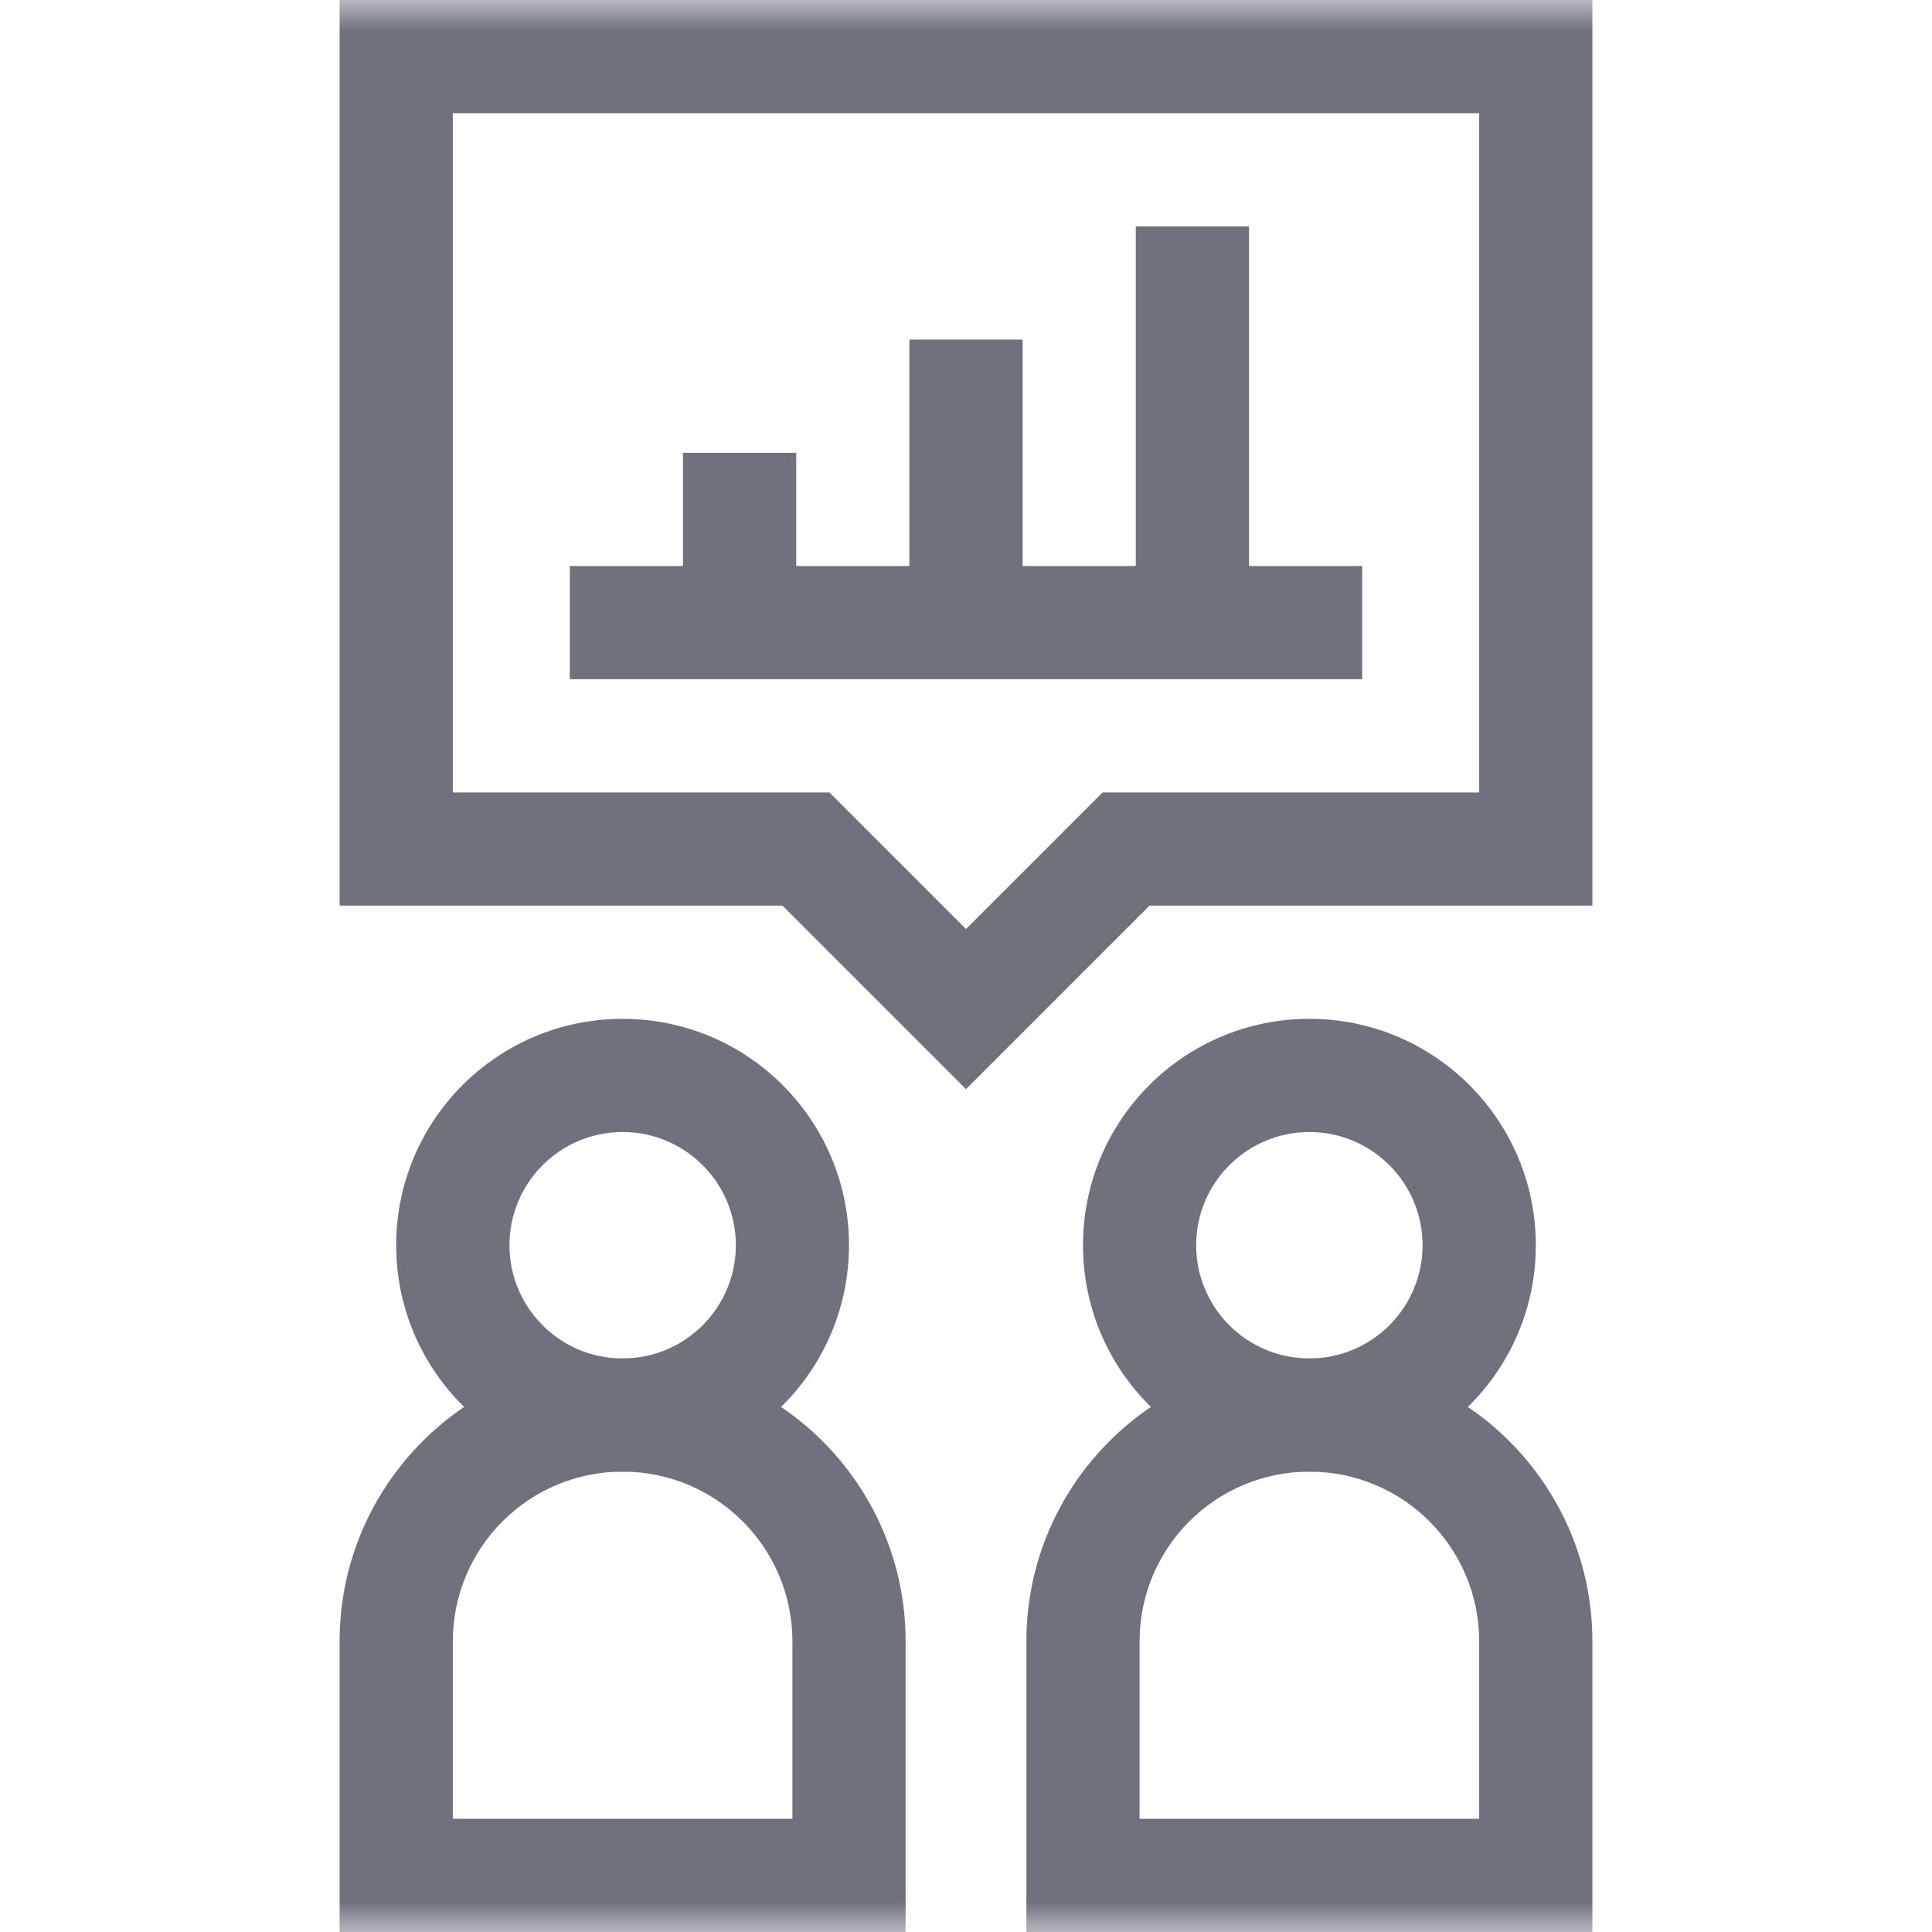
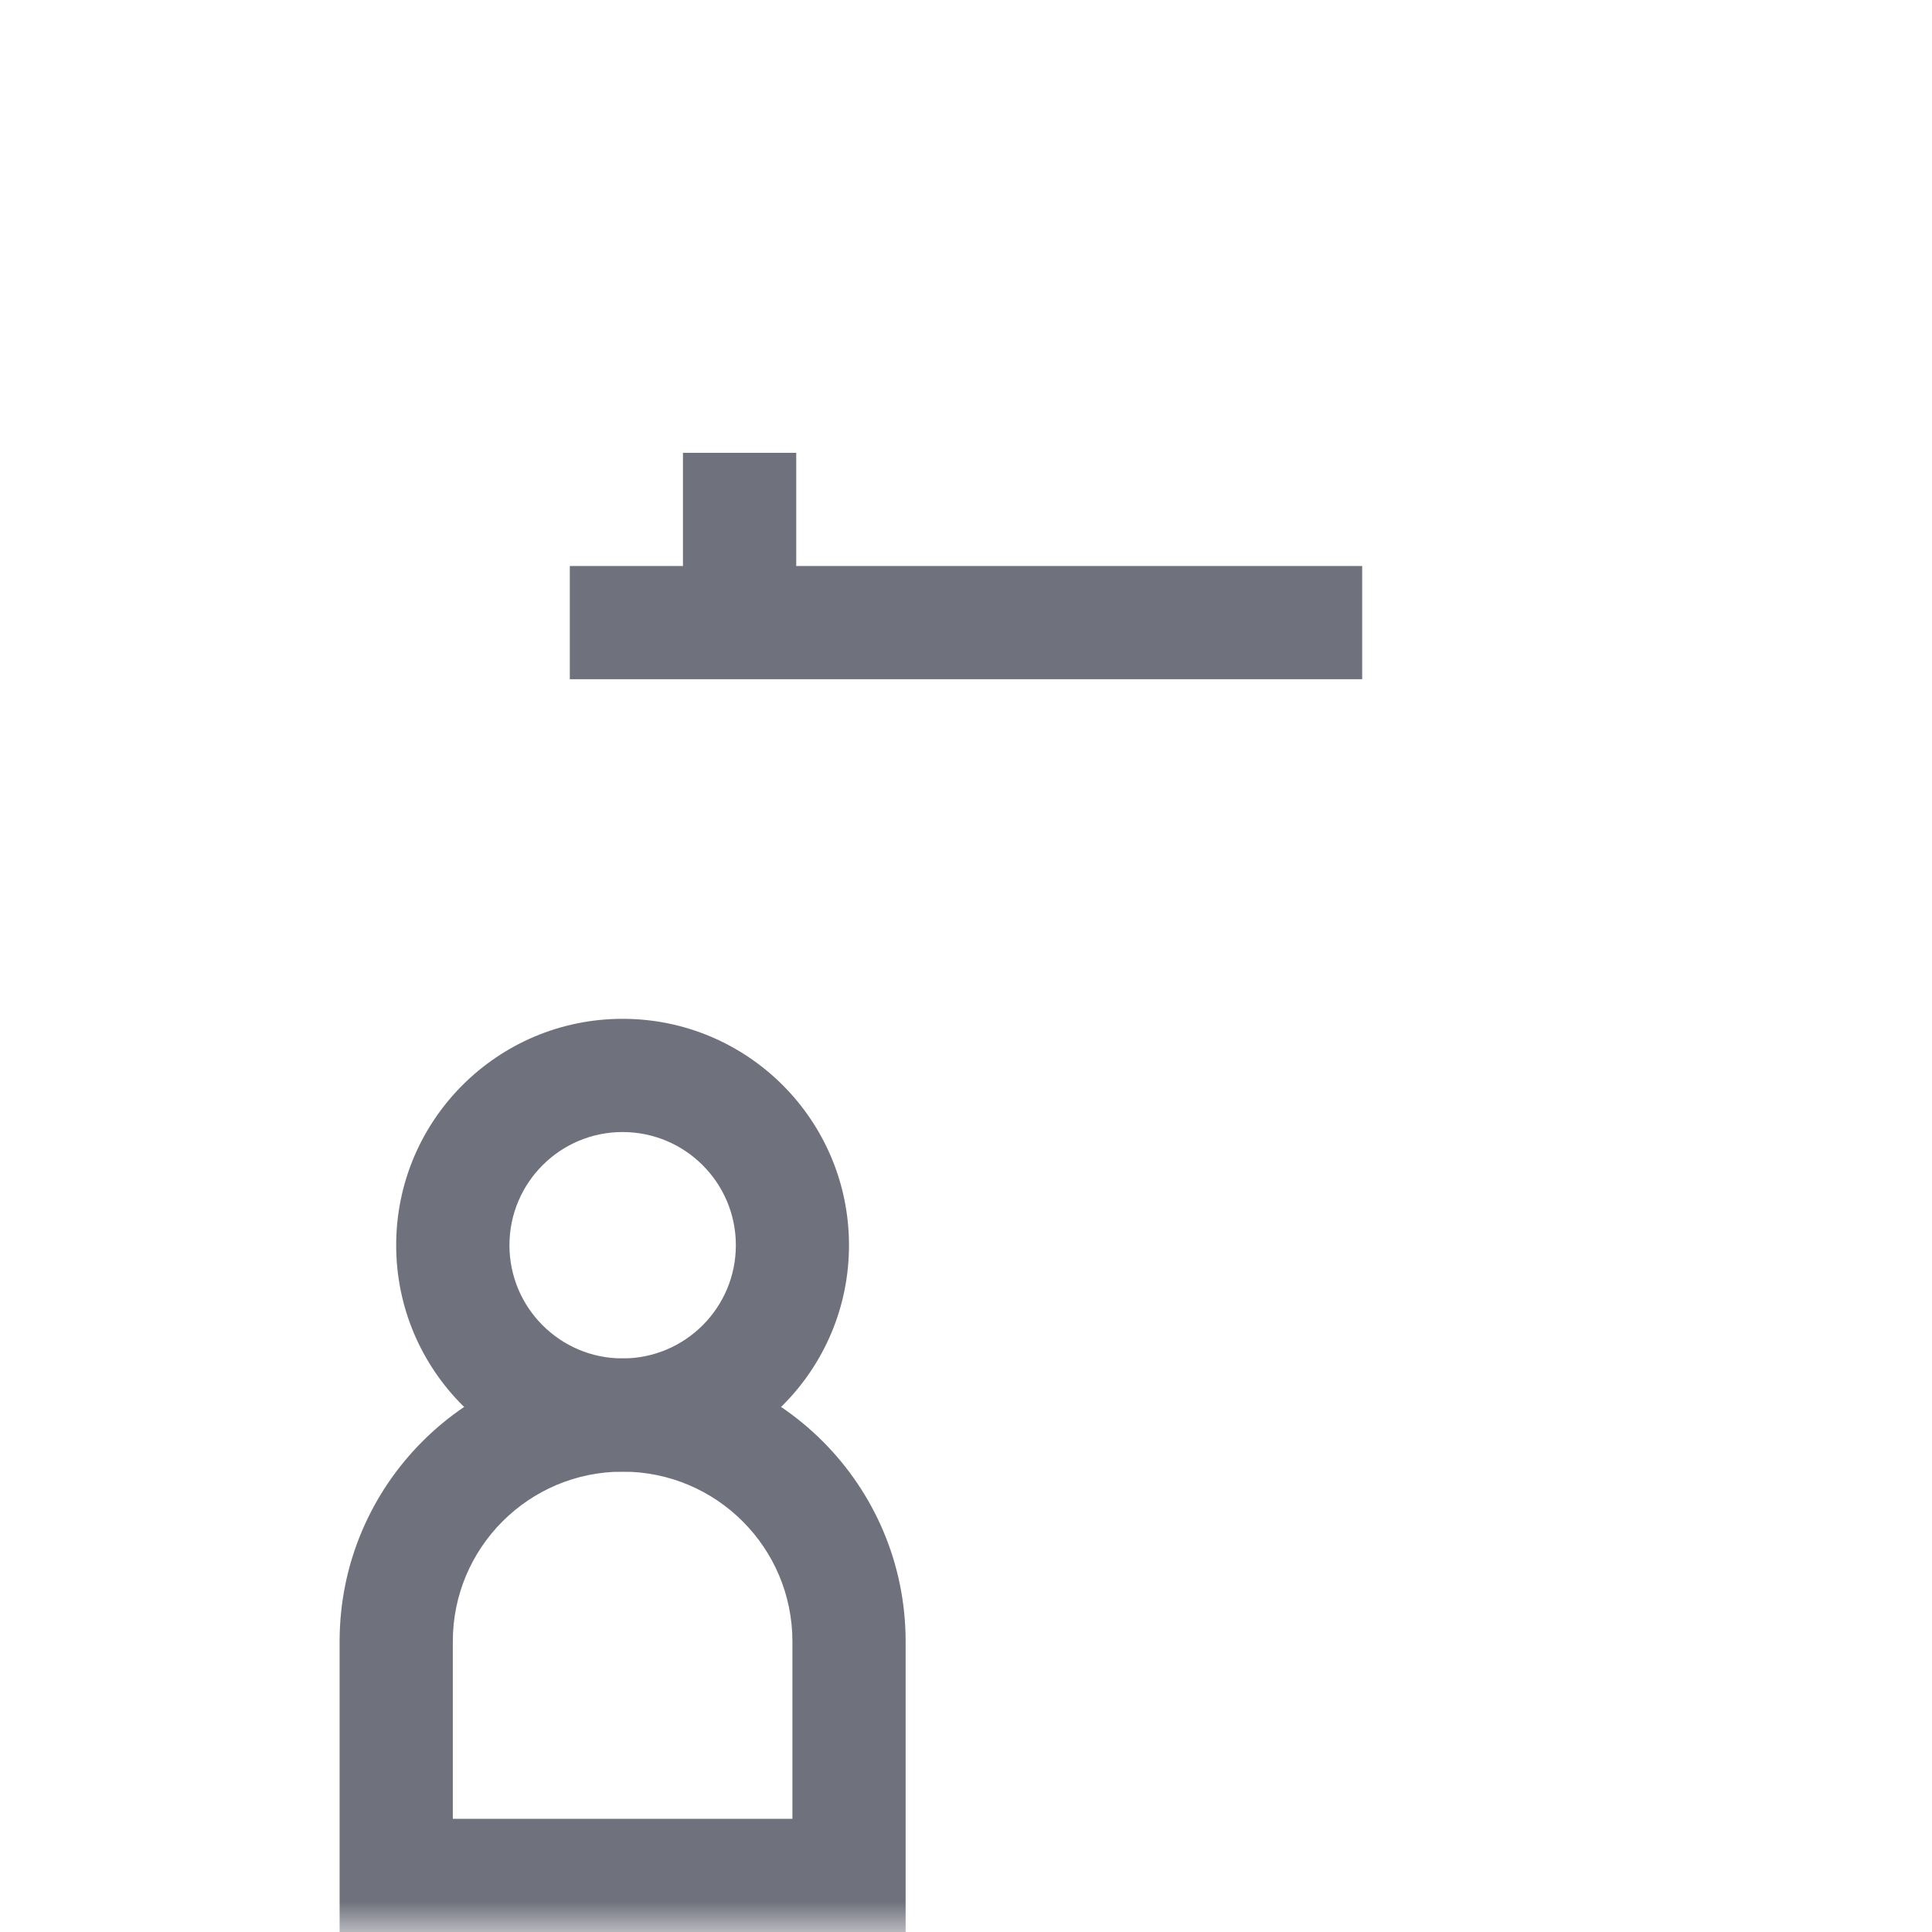
<svg xmlns="http://www.w3.org/2000/svg" width="32" height="32" viewBox="0 0 32 32" fill="none">
  <mask id="mask0_2518_299" style="mask-type:luminance" maskUnits="userSpaceOnUse" x="0" y="0" width="32" height="32">
-     <path d="M0 1.90735e-05H32V32H0V1.90735e-05Z" fill="white" />
+     <path d="M0 1.90735e-05H32V32H0V1.90735e-05" fill="white" />
  </mask>
  <g mask="url(#mask0_2518_299)">
    <path fill-rule="evenodd" clip-rule="evenodd" d="M6.562 20.625C6.562 22.696 8.241 24.375 10.312 24.375C12.384 24.375 14.062 22.696 14.062 20.625C14.062 18.554 12.384 16.875 10.312 16.875C8.241 16.875 6.562 18.554 6.562 20.625ZM10.312 22.5C9.277 22.5 8.438 21.66 8.438 20.625C8.438 19.59 9.277 18.75 10.312 18.75C11.348 18.75 12.188 19.59 12.188 20.625C12.188 21.66 11.348 22.5 10.312 22.5Z" fill="#6F717D" />
    <path fill-rule="evenodd" clip-rule="evenodd" d="M15 32V27.188C15 24.599 12.901 22.5 10.312 22.5C7.724 22.5 5.625 24.599 5.625 27.188V32L15 32ZM7.5 30.125V27.188C7.5 25.634 8.759 24.375 10.312 24.375C11.866 24.375 13.125 25.634 13.125 27.188V30.125L7.5 30.125Z" fill="#6F717D" />
-     <path fill-rule="evenodd" clip-rule="evenodd" d="M17.938 20.625C17.938 22.696 19.616 24.375 21.688 24.375C23.759 24.375 25.438 22.696 25.438 20.625C25.438 18.554 23.759 16.875 21.688 16.875C19.616 16.875 17.938 18.554 17.938 20.625ZM21.688 22.5C20.652 22.5 19.812 21.66 19.812 20.625C19.812 19.59 20.652 18.75 21.688 18.75C22.723 18.75 23.562 19.59 23.562 20.625C23.562 21.66 22.723 22.5 21.688 22.5Z" fill="#6F717D" />
-     <path fill-rule="evenodd" clip-rule="evenodd" d="M26.375 32V27.188C26.375 24.599 24.276 22.5 21.688 22.5C19.099 22.5 17 24.599 17 27.188V32L26.375 32ZM18.875 30.125V27.188C18.875 25.634 20.134 24.375 21.688 24.375C23.241 24.375 24.5 25.634 24.5 27.188V30.125L18.875 30.125Z" fill="#6F717D" />
-     <path fill-rule="evenodd" clip-rule="evenodd" d="M16 18.04L19.04 15H26.375V-0H5.625V15H12.96L16 18.04ZM16 15.388L13.737 13.125H7.5V1.875H24.5V13.125H18.263L16 15.388Z" fill="#6F717D" />
    <path fill-rule="evenodd" clip-rule="evenodd" d="M13.188 10.312V7.5H11.312V10.312H13.188Z" fill="#6F717D" />
-     <path fill-rule="evenodd" clip-rule="evenodd" d="M16.938 10.312V5.625H15.062V10.312H16.938Z" fill="#6F717D" />
-     <path fill-rule="evenodd" clip-rule="evenodd" d="M20.688 10.312V3.75H18.812V10.312H20.688Z" fill="#6F717D" />
    <path fill-rule="evenodd" clip-rule="evenodd" d="M22.562 9.375H9.438V11.25H22.562V9.375Z" fill="#6F717D" />
  </g>
</svg>